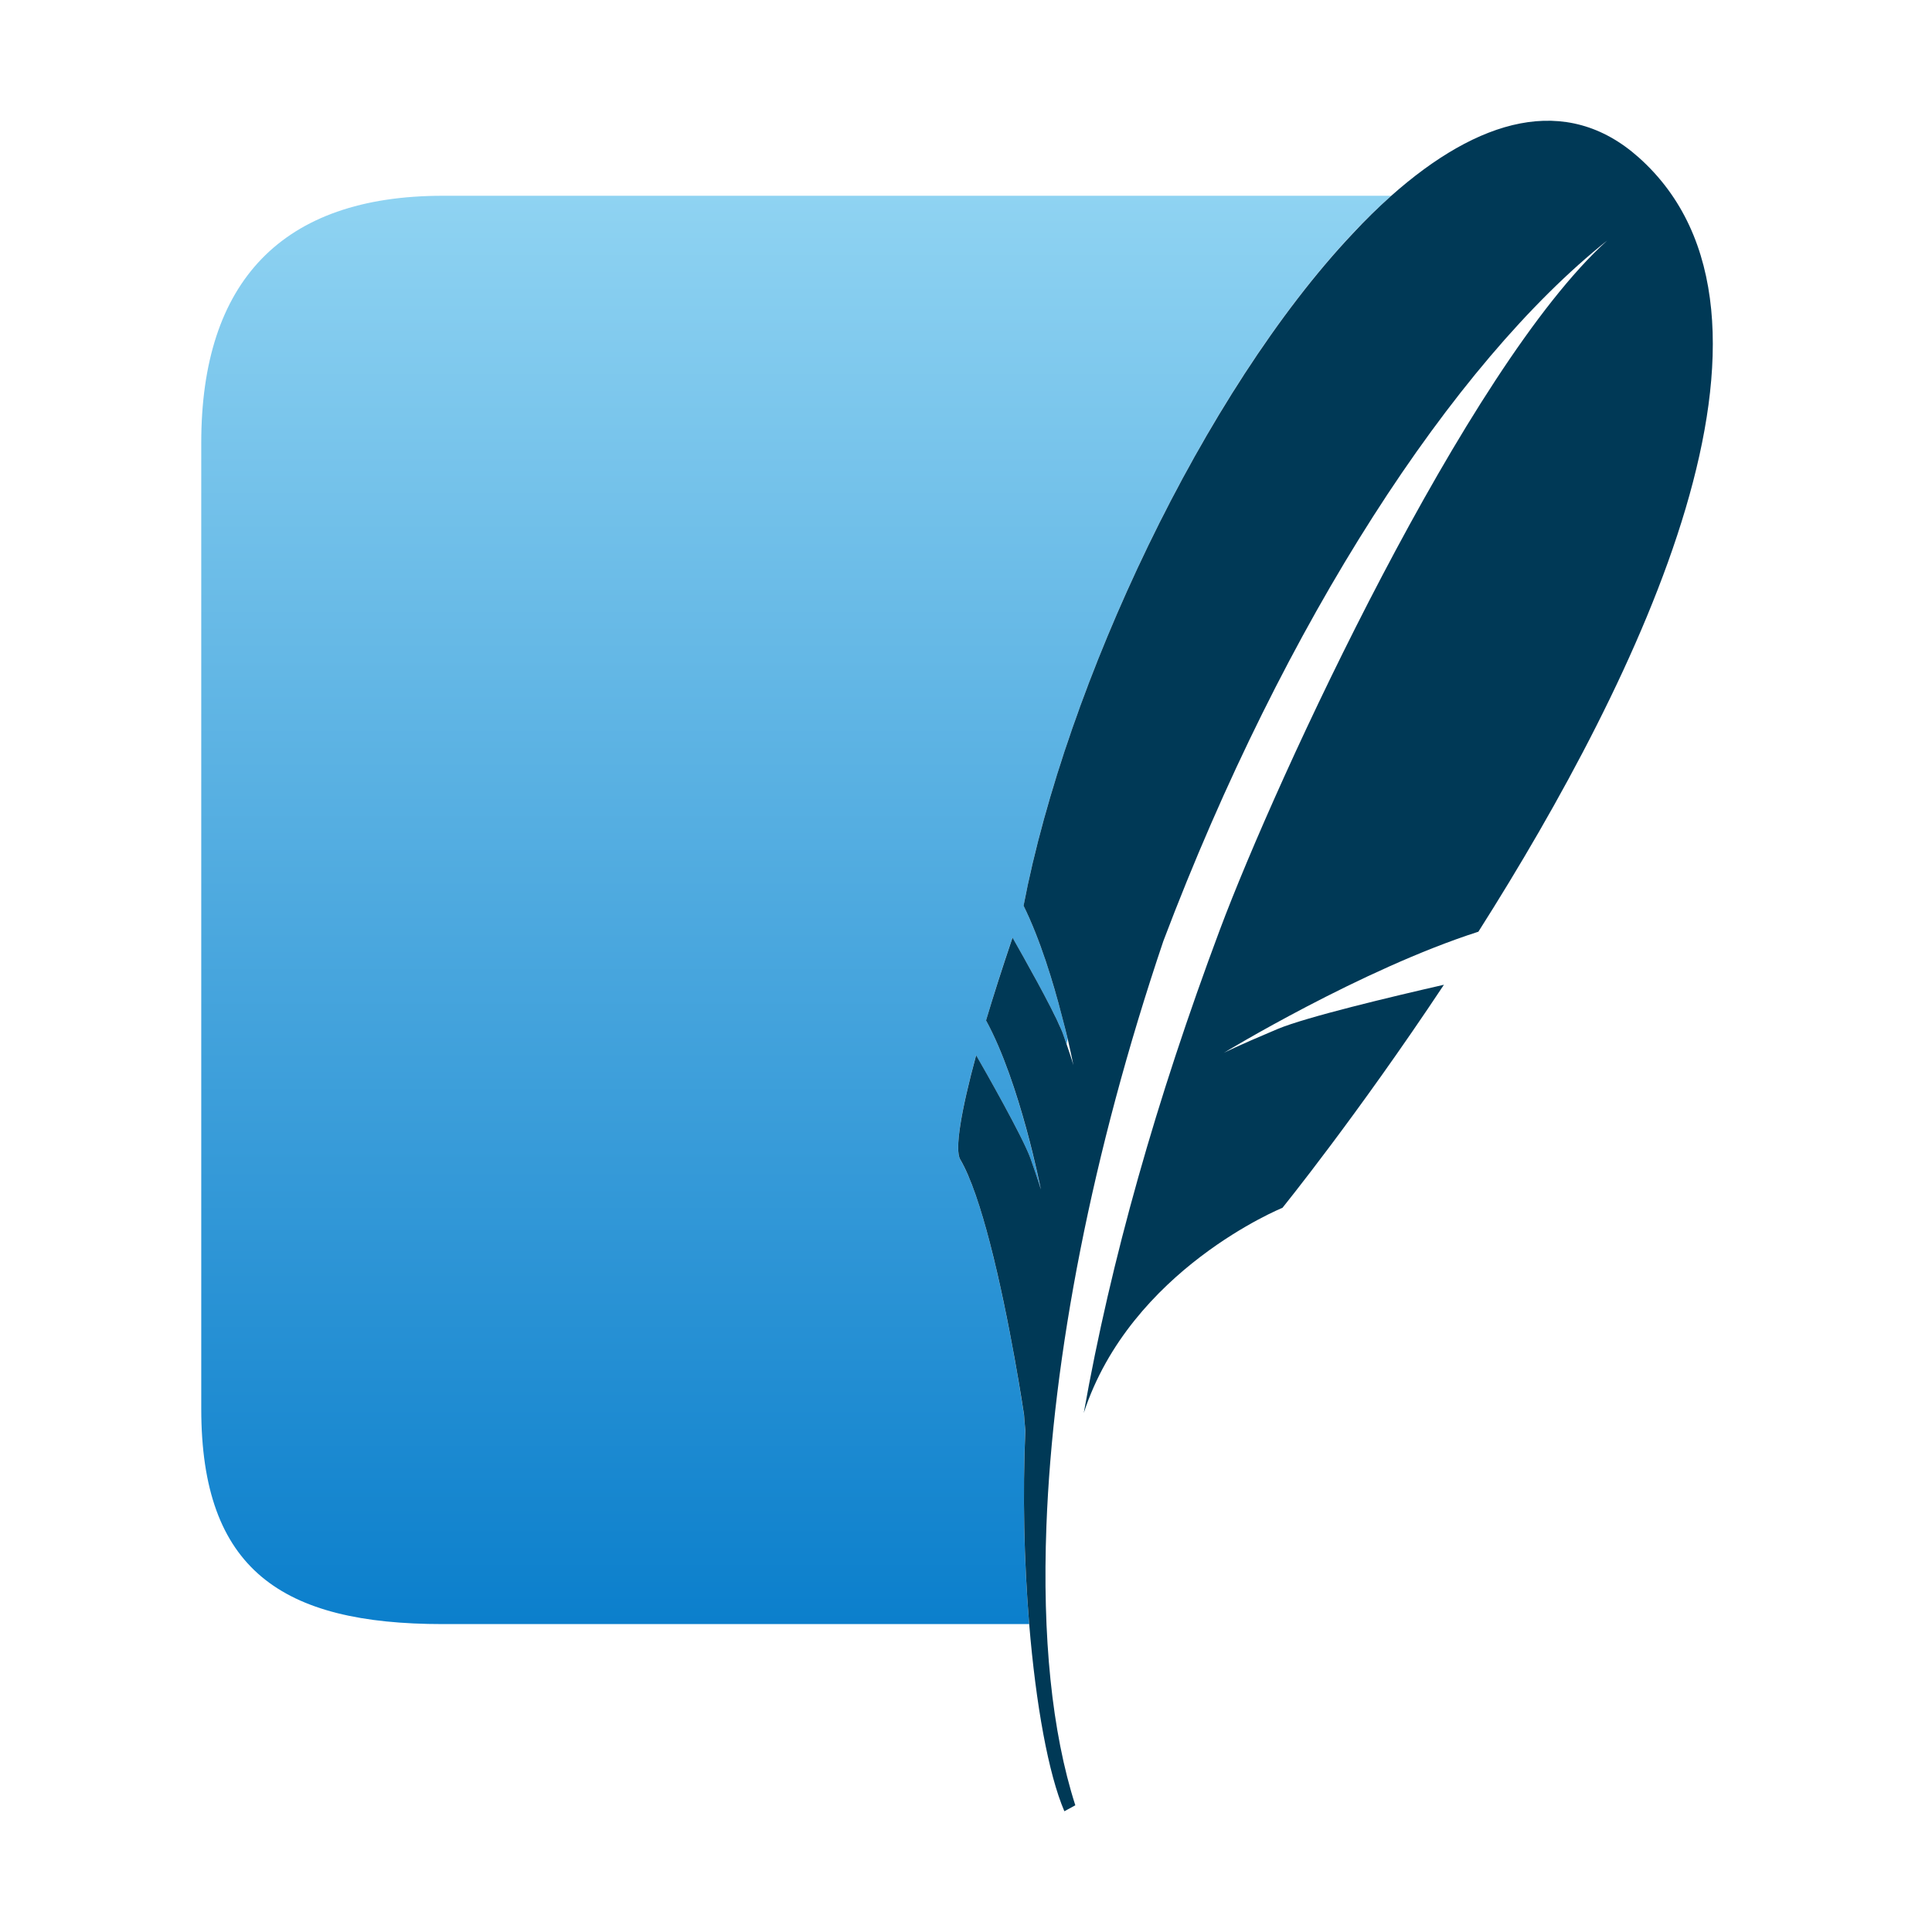
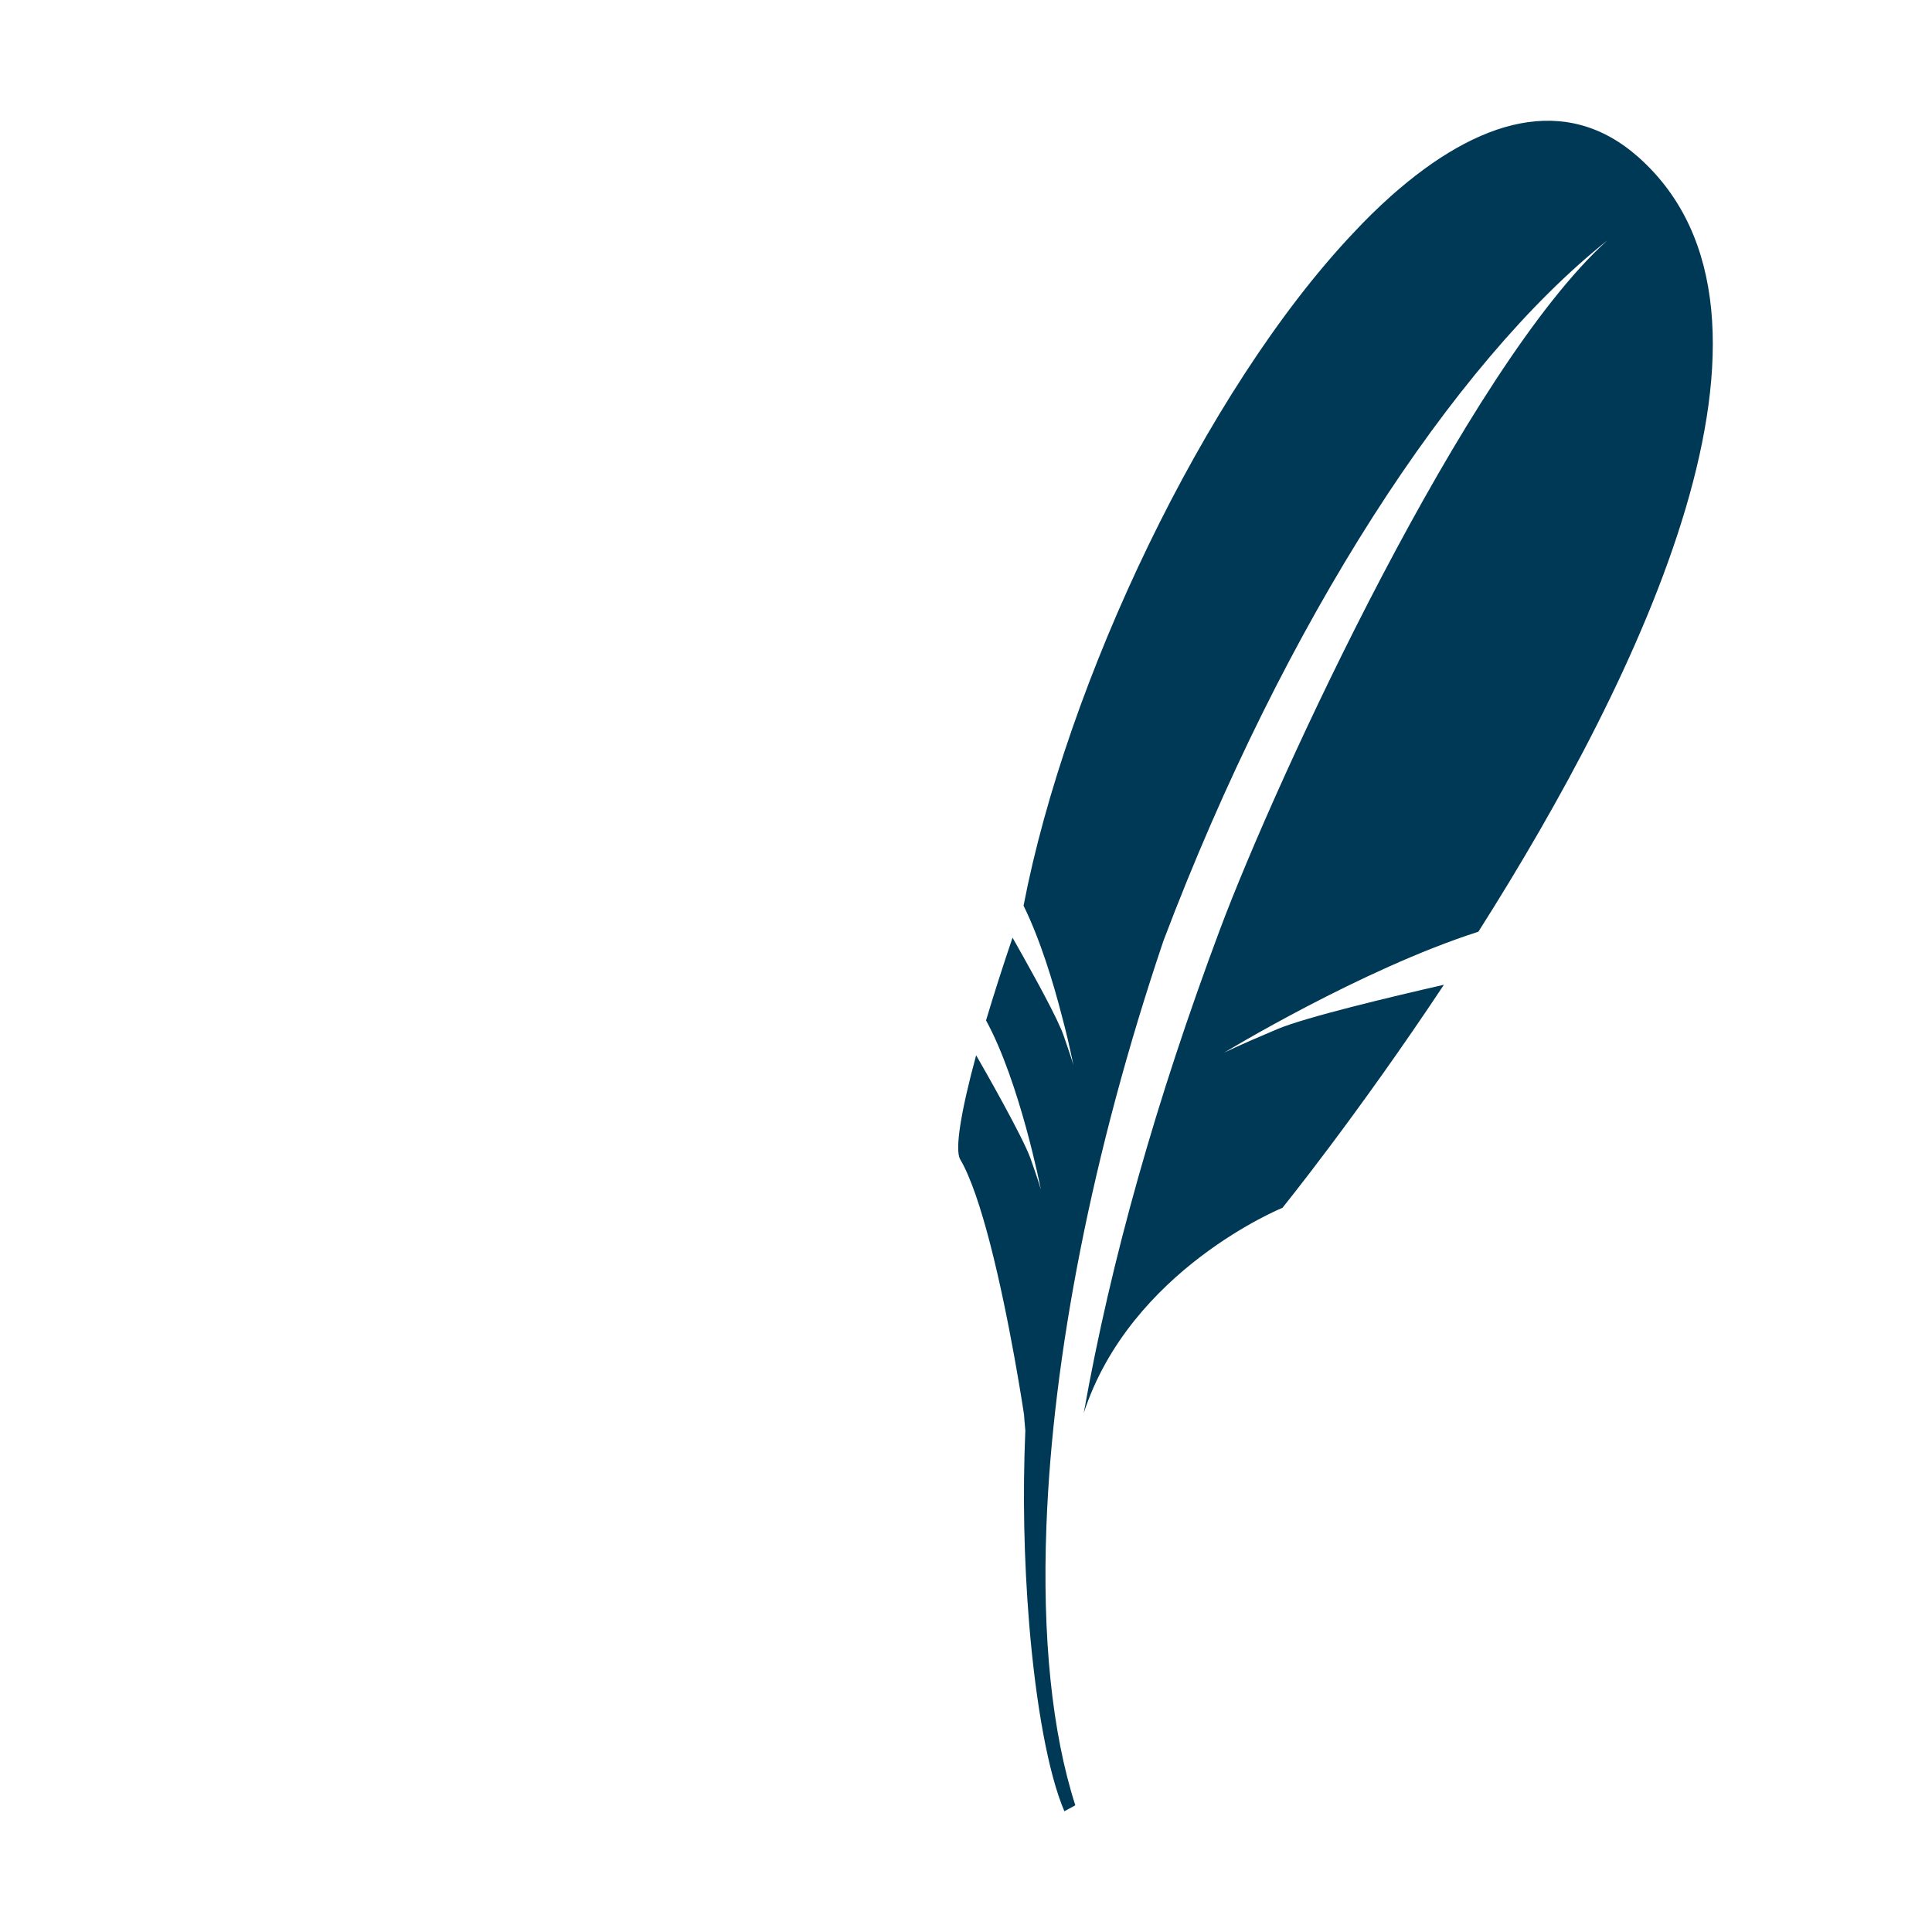
<svg xmlns="http://www.w3.org/2000/svg" width="24" height="24" viewBox="0 0 24 24" fill="none">
-   <path d="M12.736 17.771C12.726 17.651 12.72 17.574 12.72 17.574C12.72 17.574 12.358 15.131 11.927 14.402C11.859 14.286 11.934 13.812 12.125 13.109C12.236 13.301 12.706 14.125 12.801 14.391C12.907 14.69 12.928 14.776 12.928 14.776C12.928 14.776 12.671 13.45 12.249 12.676C12.351 12.331 12.461 11.989 12.577 11.648C12.737 11.929 13.121 12.61 13.206 12.846C13.222 12.894 13.237 12.935 13.25 12.973L13.262 12.905C13.165 12.494 12.975 11.78 12.715 11.251C13.292 8.244 15.263 4.225 17.282 2.432H5.5C3.5 2.432 2.5 3.5 2.5 5.5C2.5 7.5 2.5 17.5 2.5 17.5C2.5 19.5 3.5 20.175 5.5 20.175H12.785C12.719 19.376 12.703 18.573 12.736 17.771Z" fill="url(#paint0_linear_7483_361)" />
  <path d="M20.357 1.956C19.454 1.151 18.361 1.475 17.283 2.432C17.116 2.581 16.957 2.737 16.805 2.901C14.959 4.857 13.247 8.483 12.715 11.251C12.922 11.671 13.085 12.208 13.19 12.617C13.218 12.722 13.243 12.821 13.263 12.905C13.309 13.103 13.334 13.232 13.334 13.232C13.334 13.232 13.318 13.169 13.25 12.973C13.237 12.935 13.222 12.893 13.206 12.846C13.197 12.822 13.188 12.798 13.177 12.775C13.057 12.495 12.724 11.905 12.578 11.648C12.453 12.017 12.342 12.364 12.249 12.676C12.672 13.45 12.93 14.776 12.93 14.776C12.93 14.776 12.907 14.69 12.801 14.39C12.706 14.125 12.237 13.301 12.126 13.109C11.935 13.812 11.859 14.286 11.928 14.402C12.06 14.626 12.186 15.013 12.297 15.44C12.547 16.402 12.721 17.574 12.721 17.574C12.721 17.574 12.726 17.651 12.737 17.771C12.703 18.573 12.72 19.375 12.785 20.175C12.868 21.177 13.024 22.039 13.222 22.5L13.358 22.426C13.066 21.518 12.947 20.328 12.999 18.955C13.078 16.857 13.561 14.326 14.452 11.689C15.96 7.707 18.051 4.513 19.965 2.988C18.221 4.563 15.86 9.663 15.153 11.551C14.362 13.666 13.801 15.65 13.463 17.552C14.045 15.77 15.931 15.004 15.931 15.004C15.931 15.004 16.856 13.862 17.937 12.233C17.289 12.381 16.226 12.634 15.87 12.783C15.345 13.004 15.203 13.079 15.203 13.079C15.203 13.079 16.905 12.043 18.365 11.574C20.372 8.412 22.559 3.921 20.357 1.956" fill="#003956" />
  <defs>
    <linearGradient id="paint0_linear_7483_361" x1="9.891" y1="2.432" x2="9.891" y2="20.175" gradientUnits="userSpaceOnUse">
      <stop stop-color="#8FD3F2" />
      <stop offset="1" stop-color="#0B7FCC" />
    </linearGradient>
  </defs>
</svg>